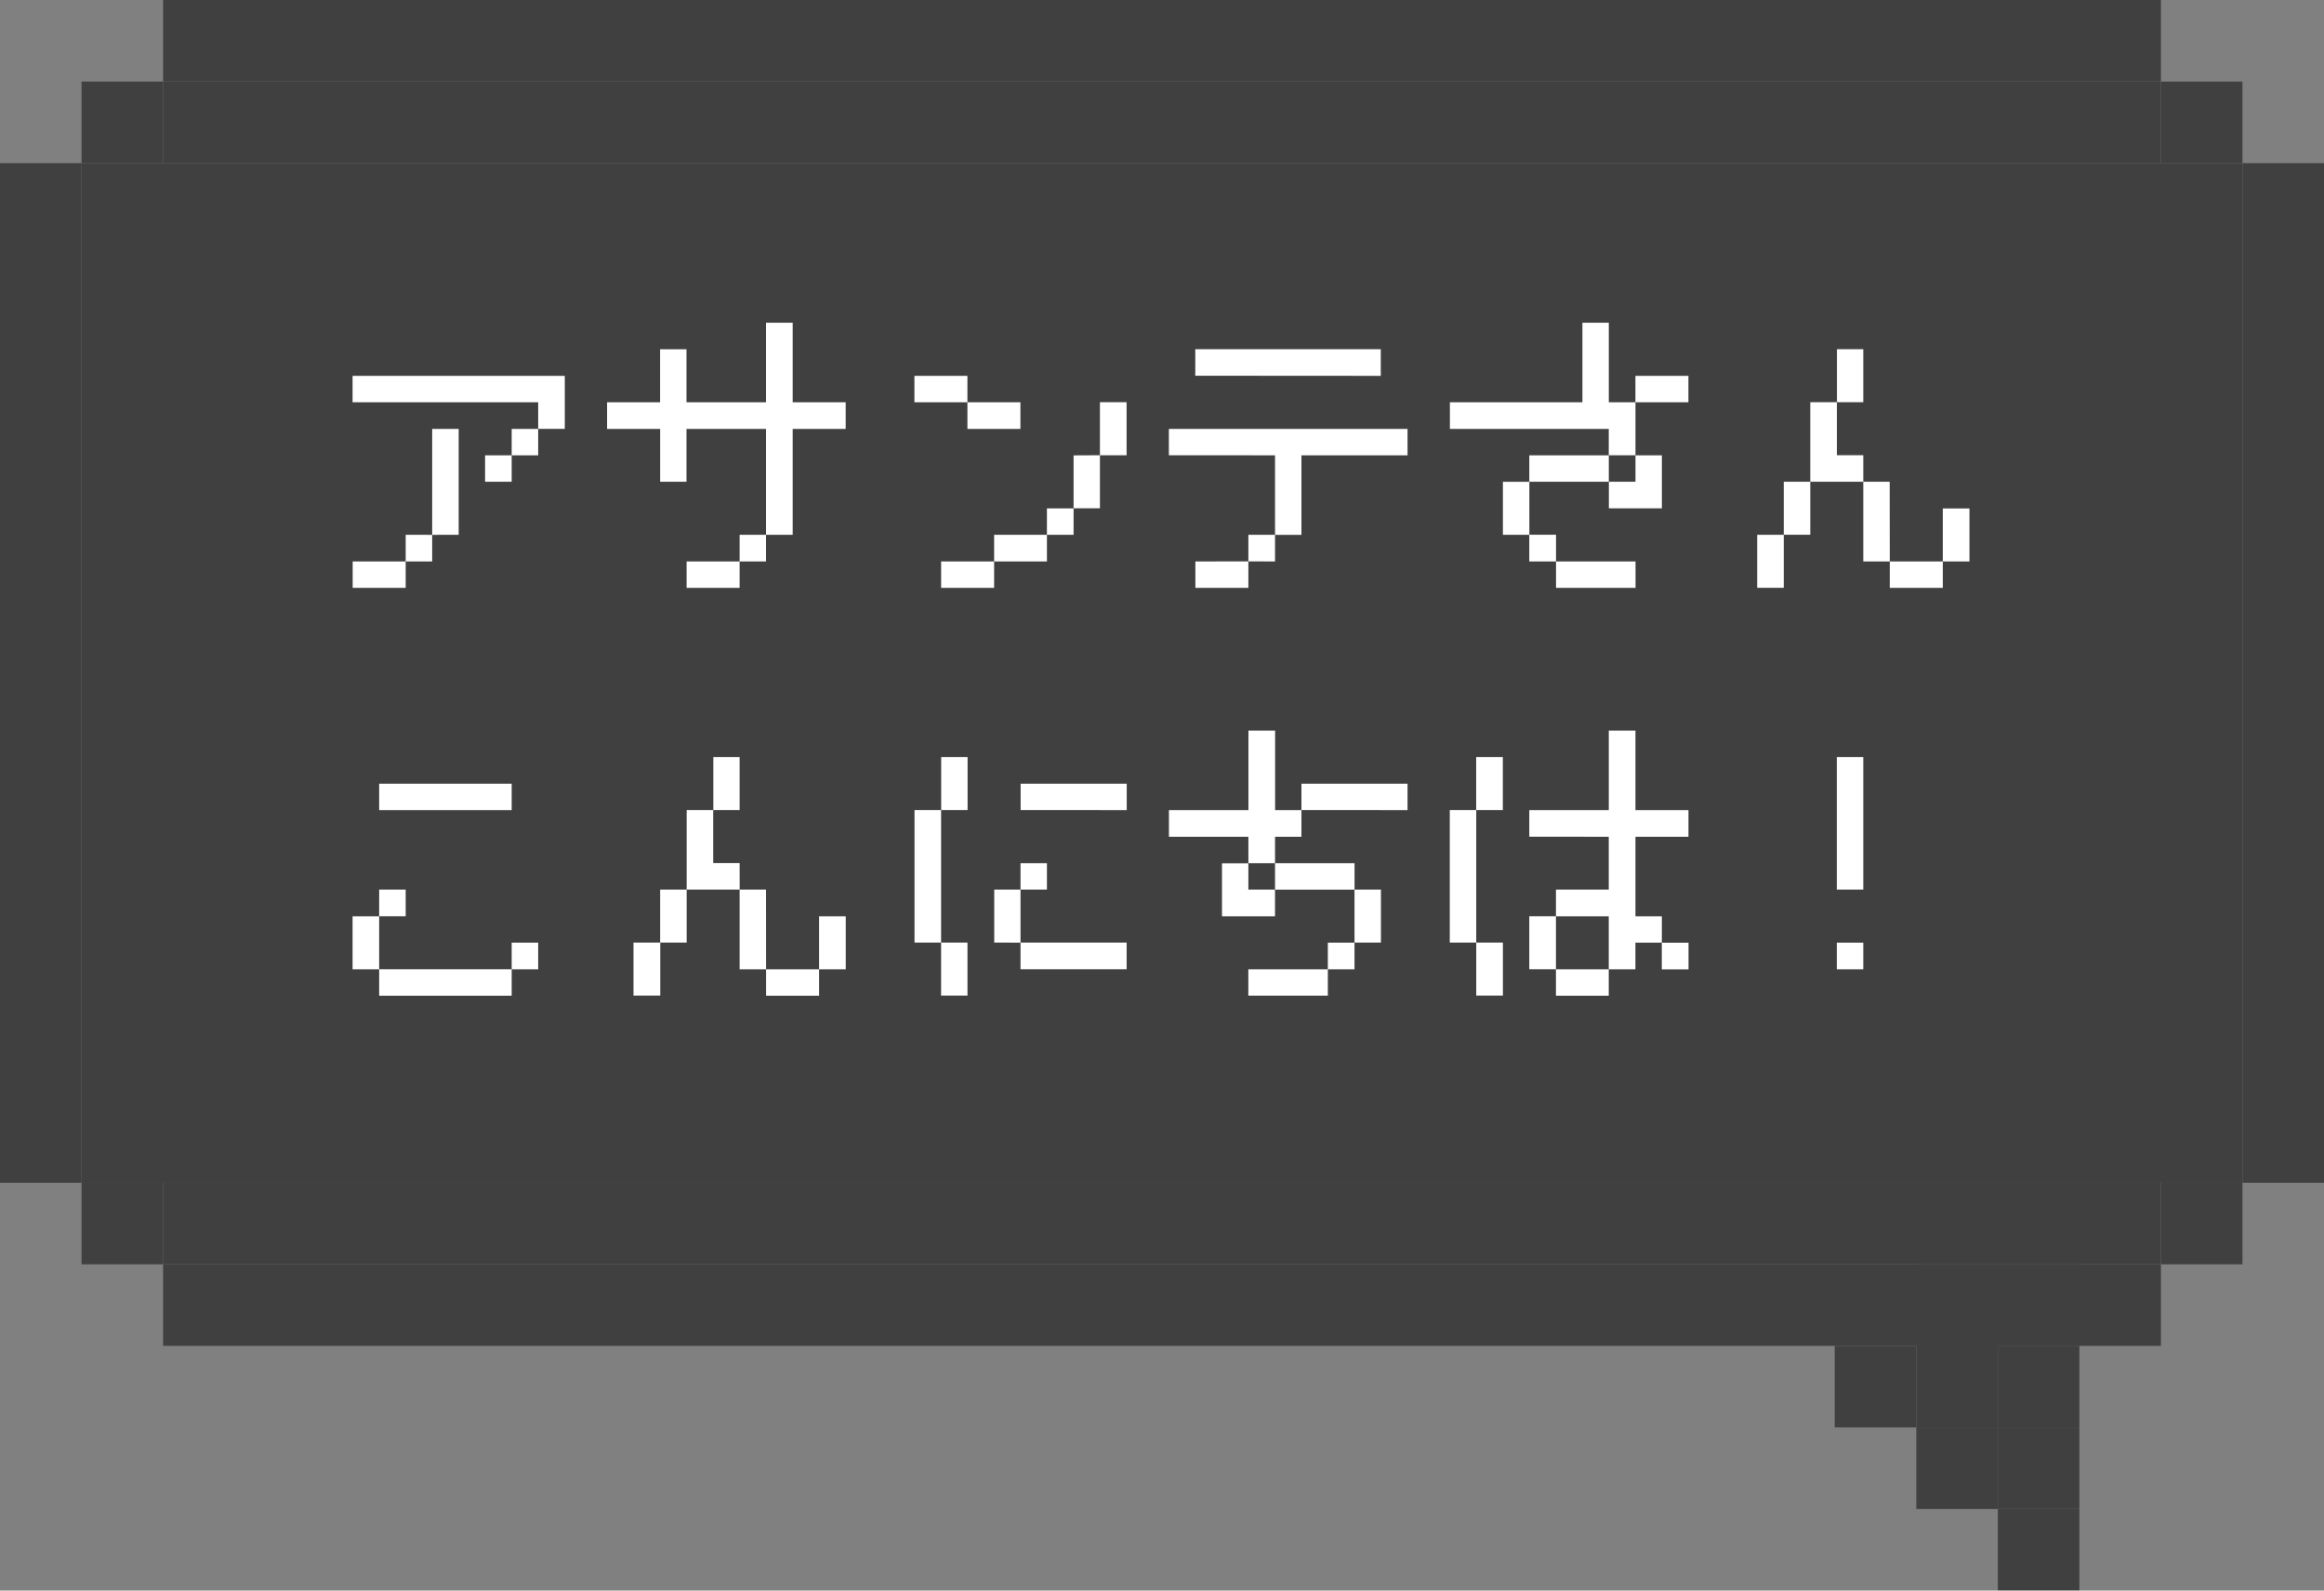
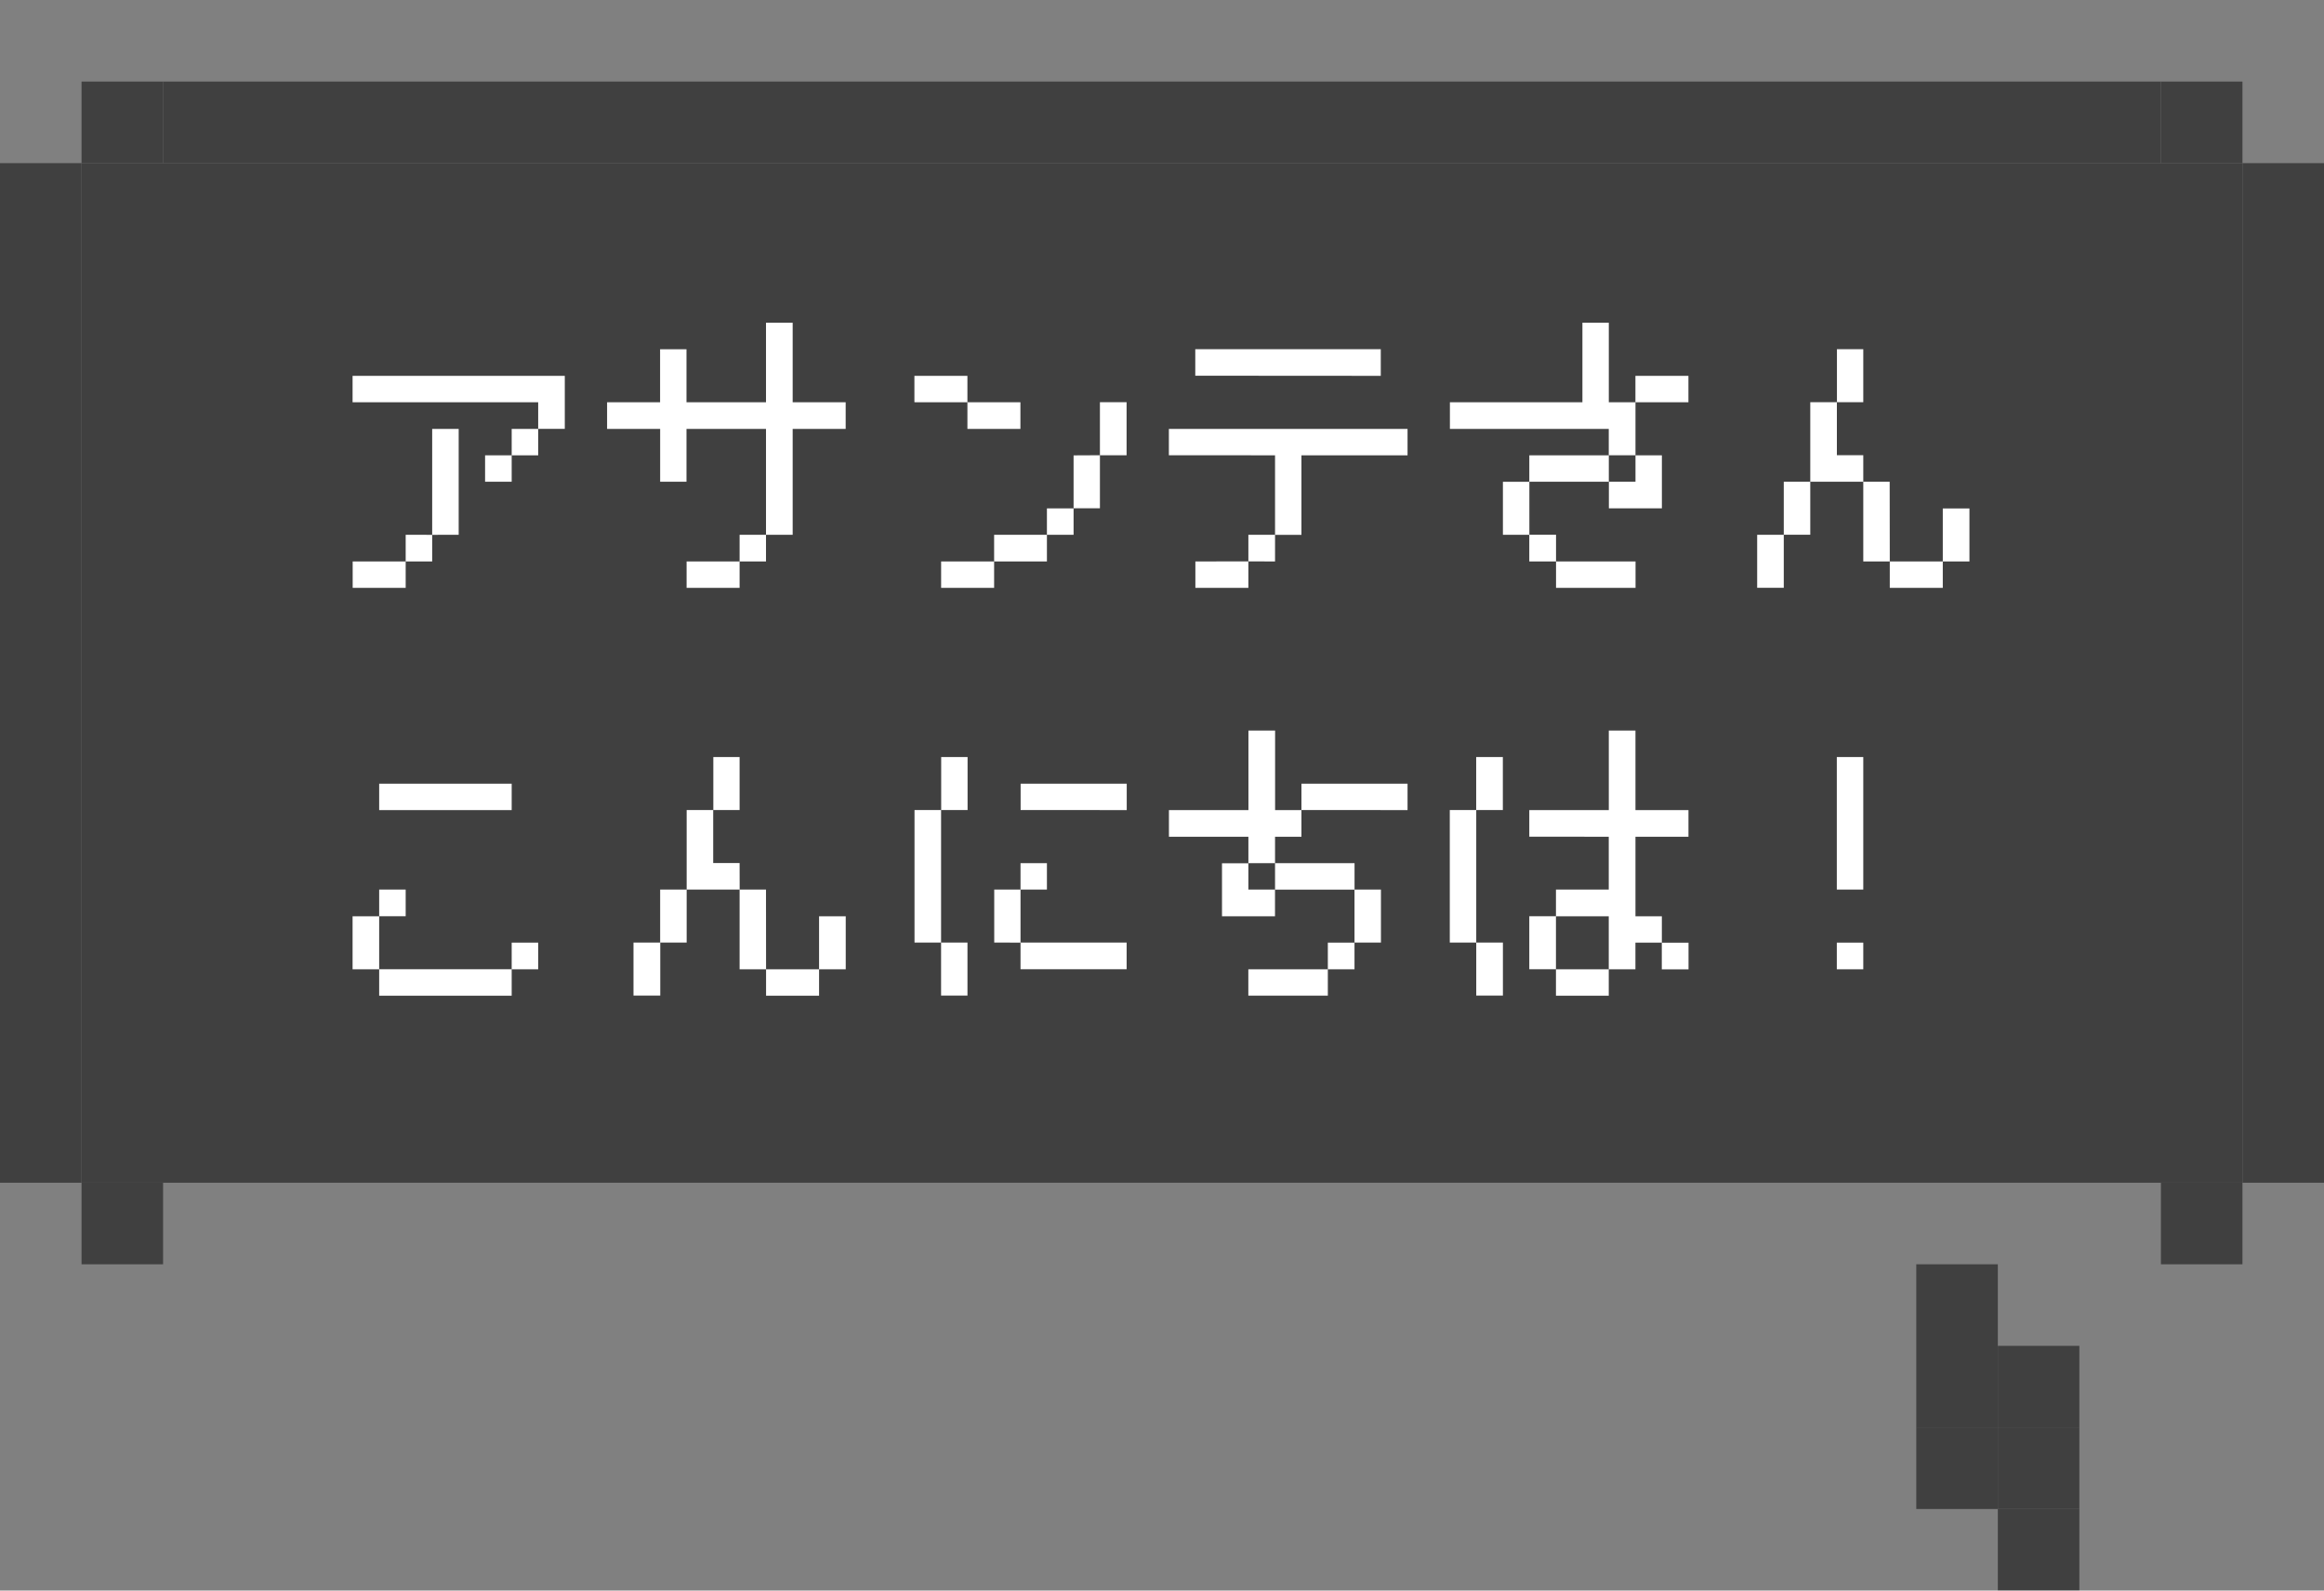
<svg xmlns="http://www.w3.org/2000/svg" width="114" height="78" viewBox="0 0 114 78">
  <rect x="0" y="0" width="114" height="78" fill="#808080" stroke="none" />
  <defs>
    <style>.a{opacity:0.5;}.b{fill:#fff;}</style>
  </defs>
  <g transform="translate(-5586 96)">
    <g class="a" transform="translate(5586 -96)">
      <rect width="4" height="50" transform="translate(110 8)" />
      <rect width="4" height="50" transform="translate(0 8)" />
      <rect width="4" height="4" transform="translate(106 4)" />
      <rect width="4" height="4" transform="translate(4 4)" />
      <rect width="4" height="4" transform="translate(106 58)" />
-       <rect width="98" height="4" transform="translate(8 62)" />
      <rect width="4" height="4" transform="translate(38 31)" />
      <rect width="4" height="4" transform="translate(4 58)" />
-       <rect width="98" height="4" transform="translate(8)" />
      <rect width="106" height="50" transform="translate(4 8)" />
      <rect width="98" height="4" transform="translate(8 4)" />
-       <rect width="98" height="4" transform="translate(8 58)" />
      <g transform="translate(-108 -5)">
-         <rect width="4" height="4" transform="translate(206 67)" />
        <rect width="4" height="4" transform="translate(206 71)" />
        <rect width="4" height="4" transform="translate(206 75)" />
        <rect width="4" height="4" transform="translate(206 79)" />
        <rect width="4" height="4" transform="translate(202 75)" />
-         <rect width="4" height="4" transform="translate(198 71)" />
        <rect width="4" height="8" transform="translate(202 67)" />
      </g>
    </g>
    <path class="b" d="M1.295-7.274V-8.569h10.41v2.6H10.4V-7.274ZM9.1-4.672V-5.967H10.4v1.295Zm0,0v1.295H7.795V-4.672Zm-3.9,3.9V.533H3.9V1.828h-2.6V.533H3.9V-.774Zm0,0V-5.967H6.5V-.774ZM13.78-5.967V-7.274h2.6v-2.6h1.295v2.6h3.9v-3.9h1.308v3.9h2.6v1.308h-2.6V-.774H21.575V-5.967h-3.9v2.59H16.383v-2.59Zm6.5,6.5V-.774h1.295V.533Zm0,0V1.828h-2.6V.533Zm8.575-7.808V-8.569h2.6v1.295h2.6v1.308h-2.6V-7.274Zm9.1,2.6v2.6H36.663V-.774H35.355V.533h-2.59V1.828h-2.6V.533h2.6V-.774h2.59V-2.069h1.308v-2.6Zm0,0v-2.6h1.308v2.6Zm4.677-3.9V-9.877h9.1v1.308Zm-1.295,3.9V-5.967H53.045v1.295H47.84v3.9H46.545v-3.9Zm3.9,5.205V-.774h1.308V.533Zm0,0V1.828h-2.6V.533ZM57.723-.774v-2.6h1.295V-4.672h3.9v1.295h1.308V-4.672h1.295v2.6h-2.6V-3.377h-3.9v2.6h1.308V.533h3.9V1.828h-3.9V.533H59.017V-.774Zm-2.6-5.192V-7.274h6.5v-3.9h1.295v3.9h1.308v2.6H62.915V-5.967Zm9.1-1.308V-8.569h2.6v1.295ZM79.3.533v-2.6h1.308v2.6Zm0,0V1.828h-2.6V.533Zm-2.6,0H75.4v-3.91h1.295ZM75.4-3.377H72.8v-3.9h1.308v-2.6H75.4v2.6H74.105v2.6H75.4Zm-2.6,0v2.6H71.5v-2.6ZM71.5-.774v2.6H70.195v-2.6ZM2.6,12.726V11.431H9.1v1.295ZM1.295,20.533v-2.6H2.6V16.623H3.9v1.308H2.6v2.6H9.1V19.226H10.4v1.308H9.1v1.295H2.6V20.533Zm22.883,0v-2.6h1.308v2.6Zm0,0v1.295h-2.6V20.533Zm-2.6,0H20.28v-3.91h1.295Zm-1.295-3.91h-2.6v-3.9h1.308v-2.6H20.28v2.6H18.985v2.6H20.28Zm-2.6,0v2.6H16.383v-2.6Zm-1.295,2.6v2.6H15.075v-2.6Zm17.677-6.5V11.431h5.205v1.295Zm-1.295,6.5v-2.6H34.06V15.328h1.295v1.295H34.06v2.6h5.205v1.308H34.06V19.226Zm-3.91,0v-6.5h1.308v-2.6h1.295v2.6H30.163v6.5h1.295v2.6H30.163v-2.6ZM41.34,14.033V12.726h3.9v-3.9h1.308v3.9H47.84v1.308H46.545v1.295h3.9v1.295h1.295v2.6H50.443v1.308H49.135v1.295h-3.9V20.533h3.9V19.226h1.308v-2.6h-3.9v1.308h-2.6v-2.6h1.295V14.033Zm5.205,2.59V15.328H45.237v1.295Zm1.295-3.9V11.431h5.205v1.295Zm11.177,1.308V12.726h3.9v-3.9h1.308v3.9h2.6v1.308h-2.6v3.9h1.295v1.295h1.308v1.308H65.517V19.226H64.223v1.308H62.915v1.295h-2.59V20.533h2.59v-2.6h-2.59V16.623h2.59v-2.59Zm0,6.5v-2.6h1.308v2.6Zm-3.9-1.308v-6.5h1.295v-2.6h1.308v2.6H56.415v6.5h1.308v2.6H56.415v-2.6Zm18.985-2.6v-6.5H75.4v6.5Zm0,3.91V19.226H75.4v1.308Z" transform="translate(5602 -69)" />
  </g>
</svg>